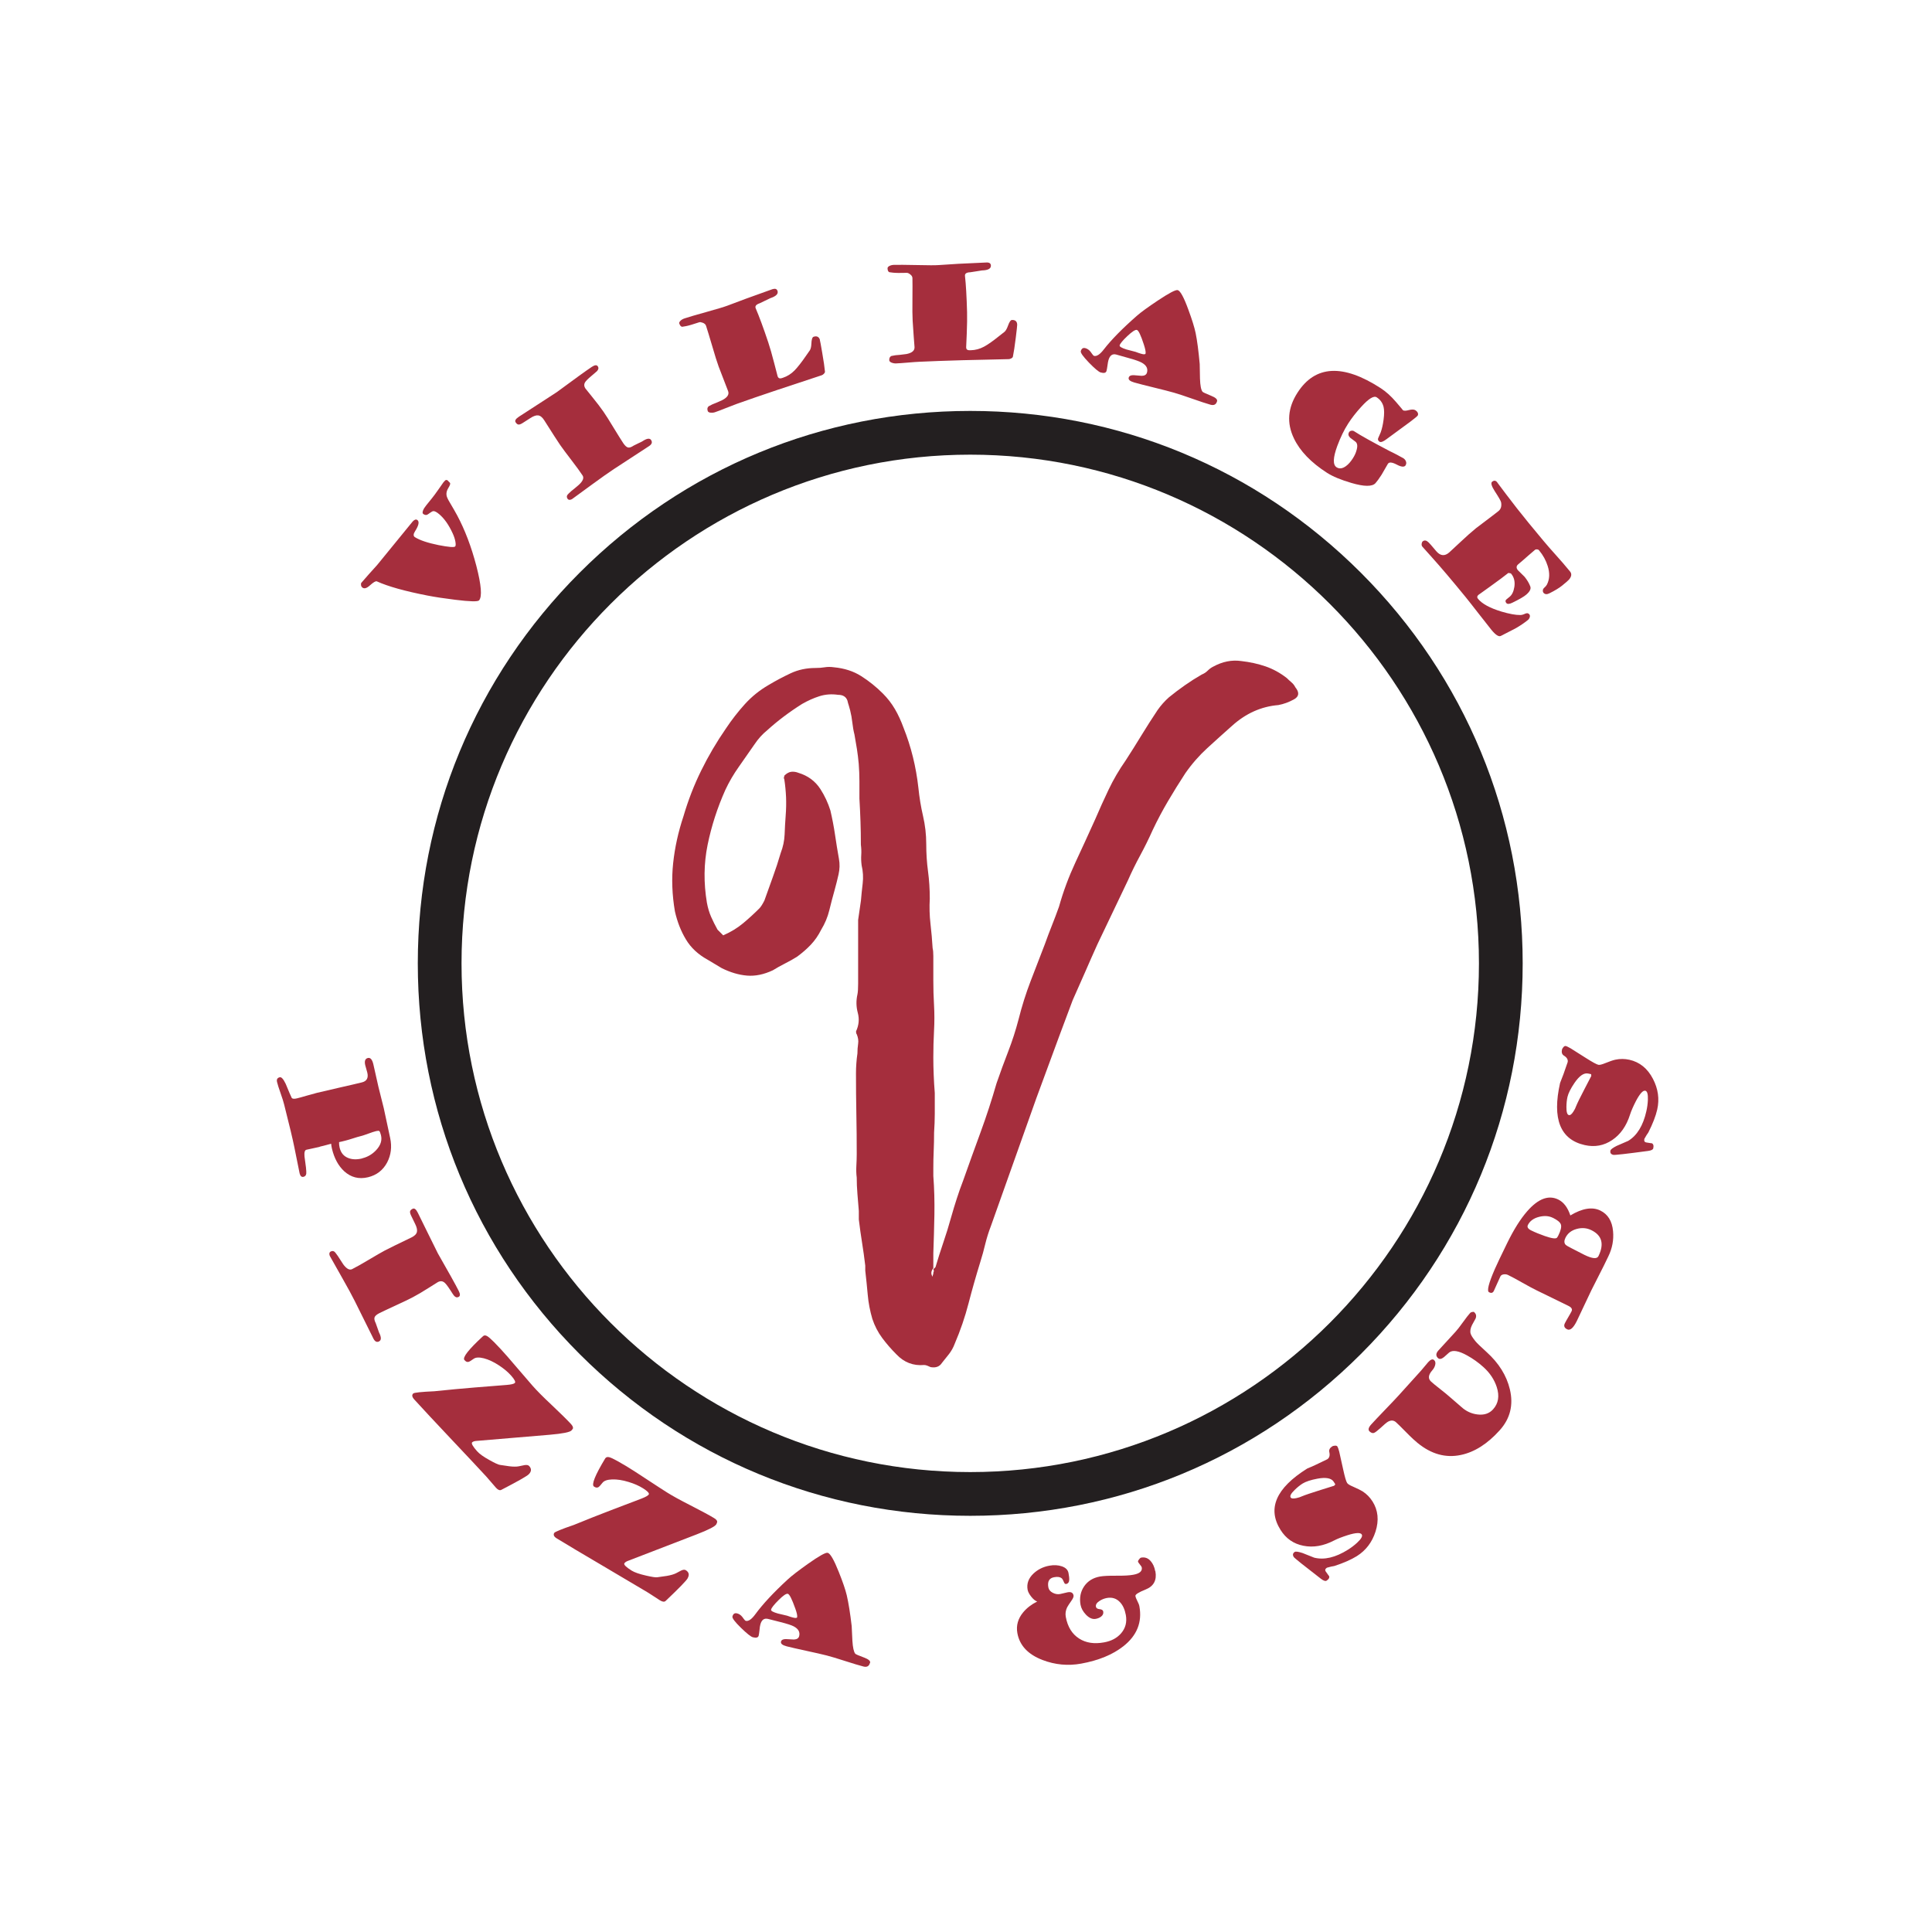
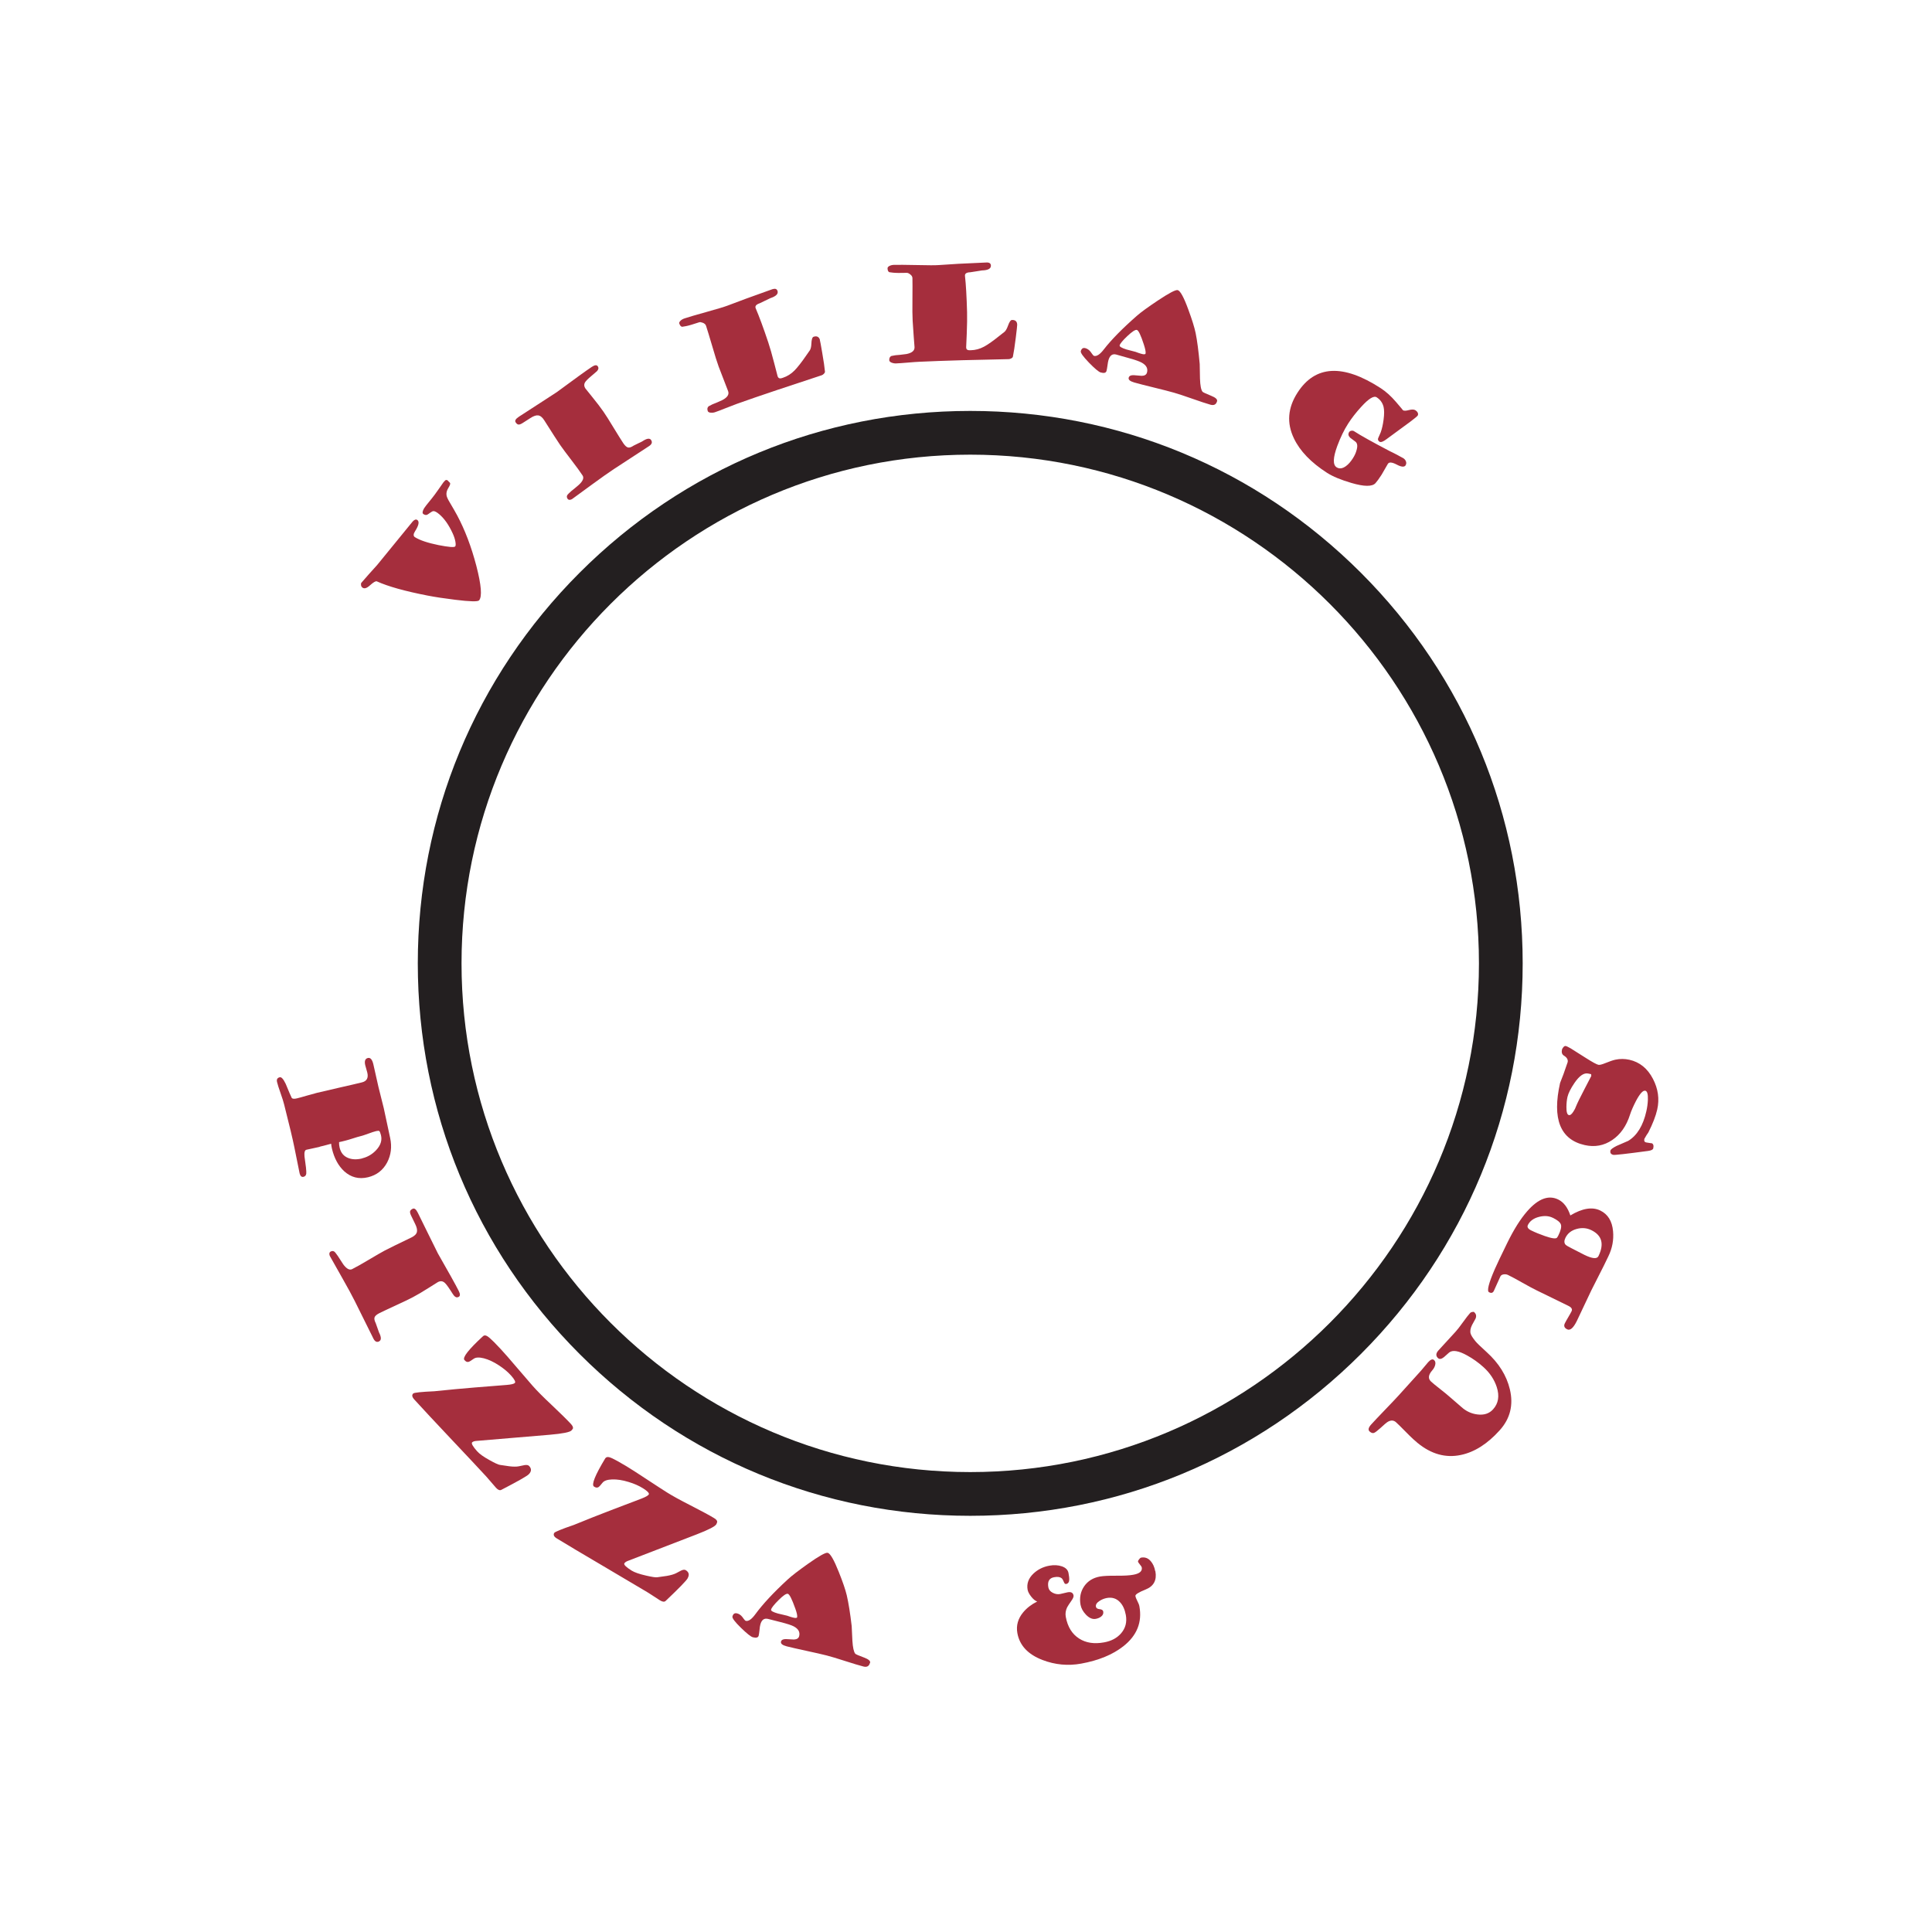
<svg xmlns="http://www.w3.org/2000/svg" id="Layer_1" data-name="Layer 1" viewBox="0 0 360 360">
  <defs>
    <style>
      .cls-1 {
        fill: #a52e3d;
      }

      .cls-2 {
        fill: #231f20;
      }
    </style>
  </defs>
-   <path class="cls-1" d="M173.92,236.5l.4-.4c.44-1.5.93-3.02,1.45-4.56.53-1.54,1.01-3.11,1.45-4.69.35-1.24.7-2.4,1.06-3.5.35-1.1.75-2.23,1.19-3.37,1.06-3,2.14-5.99,3.24-8.99,1.1-3,2.09-6.04,2.98-9.13.7-2.03,1.43-4.01,2.18-5.95.75-1.94,1.39-3.92,1.92-5.95.62-2.47,1.37-4.85,2.25-7.14.88-2.29,1.76-4.58,2.65-6.88.44-1.23.88-2.4,1.32-3.5.44-1.1.88-2.27,1.32-3.5.79-2.82,1.81-5.55,3.04-8.2,1.23-2.65,2.47-5.33,3.7-8.07.79-1.85,1.63-3.7,2.51-5.55.88-1.85,1.94-3.66,3.17-5.42.97-1.5,1.94-3.04,2.91-4.63.97-1.59,1.98-3.17,3.04-4.76.62-.88,1.32-1.67,2.12-2.38.97-.79,1.96-1.54,2.98-2.25,1.01-.71,2.05-1.37,3.11-1.98.44-.18.81-.42,1.12-.73s.64-.55.99-.73c1.76-.97,3.53-1.32,5.29-1.06,1.59.18,3.09.51,4.5.99,1.41.49,2.73,1.21,3.97,2.18.26.26.55.53.86.79.31.26.55.57.73.93.79.97.7,1.72-.26,2.25-.97.53-1.94.88-2.91,1.06-3.17.26-6.04,1.54-8.6,3.84-1.59,1.41-3.13,2.8-4.63,4.17-1.5,1.37-2.87,2.93-4.1,4.69-1.15,1.76-2.23,3.5-3.24,5.22-1.01,1.72-1.96,3.5-2.84,5.36-.71,1.59-1.48,3.15-2.31,4.69-.84,1.54-1.61,3.11-2.31,4.7-.97,2.03-1.92,4.01-2.84,5.95-.93,1.94-1.87,3.92-2.84,5.95-.79,1.76-1.57,3.5-2.31,5.22-.75,1.72-1.52,3.46-2.31,5.22-.44,1.15-.86,2.27-1.26,3.37-.4,1.1-.82,2.23-1.26,3.37-.71,1.94-1.41,3.86-2.12,5.75-.71,1.9-1.41,3.81-2.12,5.75-1.41,3.97-2.82,7.93-4.23,11.9-1.41,3.97-2.82,7.94-4.23,11.9-.44,1.14-.79,2.27-1.06,3.37-.26,1.1-.57,2.23-.93,3.37-.79,2.56-1.52,5.11-2.18,7.67-.66,2.56-1.52,5.07-2.58,7.54-.26.71-.62,1.34-1.06,1.92-.44.57-.88,1.12-1.32,1.65-.44.7-1.15.97-2.12.79-.18-.09-.38-.18-.6-.26-.22-.09-.42-.13-.6-.13-2.03.18-3.75-.49-5.16-1.98-.97-.97-1.85-1.98-2.64-3.04-.79-1.06-1.41-2.25-1.85-3.57-.44-1.5-.73-3-.86-4.5-.13-1.5-.29-3-.46-4.5v-.93c-.18-1.5-.38-2.93-.6-4.3-.22-1.37-.42-2.8-.6-4.3v-1.59c-.09-1.06-.18-2.12-.26-3.17-.09-1.06-.13-2.07-.13-3.04-.09-.7-.11-1.43-.07-2.18.04-.75.07-1.48.07-2.18,0-2.56-.02-5.07-.07-7.54-.05-2.47-.07-4.98-.07-7.54,0-.62.02-1.23.07-1.85.04-.62.11-1.23.2-1.85,0-.62.04-1.21.13-1.79.09-.57,0-1.17-.26-1.79-.09-.09-.13-.26-.13-.53.53-1.14.64-2.29.33-3.44-.31-1.14-.33-2.29-.07-3.44.09-.44.13-1.1.13-1.98v-11.9c.09-.62.18-1.21.26-1.79.09-.57.18-1.17.26-1.79.09-1.06.2-2.14.33-3.24.13-1.1.07-2.23-.2-3.37-.09-.71-.11-1.34-.07-1.92.04-.57.02-1.21-.07-1.92,0-1.5-.02-2.93-.07-4.3-.05-1.37-.11-2.8-.2-4.3v-3.24c0-1.1-.05-2.18-.13-3.24-.09-.97-.2-1.87-.33-2.71-.13-.84-.29-1.74-.46-2.71-.18-.7-.31-1.45-.4-2.25-.09-.79-.22-1.54-.4-2.25-.09-.35-.18-.66-.26-.93-.09-.26-.18-.57-.26-.93-.26-.71-.84-1.06-1.72-1.06-1.24-.18-2.4-.09-3.5.26-1.1.35-2.18.84-3.24,1.45-2.38,1.5-4.54,3.13-6.48,4.89-.88.71-1.68,1.59-2.38,2.64-.97,1.41-1.94,2.8-2.91,4.17-.97,1.37-1.81,2.8-2.51,4.3-1.5,3.35-2.6,6.77-3.31,10.25-.71,3.48-.75,7.08-.13,10.78.18.97.44,1.85.79,2.64.35.79.75,1.59,1.19,2.38.18.18.35.35.53.53.18.18.35.35.53.53,1.41-.62,2.65-1.37,3.7-2.25,1.06-.88,2.07-1.81,3.04-2.78.26-.26.57-.75.93-1.45.53-1.5,1.06-2.98,1.59-4.43.53-1.45,1.01-2.93,1.45-4.43.44-1.14.68-2.29.73-3.44.04-1.14.11-2.34.2-3.57.09-1.14.11-2.27.07-3.37-.05-1.1-.15-2.23-.33-3.37-.09-.18-.11-.29-.07-.33s.07-.15.07-.33c.44-.44.88-.68,1.32-.73.44-.04.88.02,1.32.2,1.76.53,3.13,1.54,4.1,3.04.79,1.24,1.41,2.56,1.85,3.97.35,1.5.64,3,.86,4.5.22,1.5.46,3,.73,4.5.18.97.15,1.94-.07,2.91-.22.97-.46,1.94-.73,2.91-.35,1.24-.68,2.49-.99,3.77-.31,1.28-.82,2.49-1.52,3.64-.53,1.06-1.17,1.98-1.92,2.78-.75.79-1.61,1.54-2.58,2.25-.71.44-1.45.86-2.25,1.26-.79.4-1.54.82-2.25,1.26-1.68.79-3.29,1.12-4.83.99-1.54-.13-3.11-.6-4.7-1.39-.44-.26-.88-.53-1.32-.79-.44-.26-.88-.53-1.32-.79-1.76-.97-3.11-2.23-4.03-3.77-.93-1.54-1.61-3.28-2.05-5.22-.53-3.09-.64-6.08-.33-8.99.31-2.91.95-5.82,1.92-8.73.88-3,1.98-5.84,3.31-8.53,1.32-2.69,2.86-5.31,4.63-7.87,1.06-1.59,2.23-3.09,3.5-4.5,1.28-1.41,2.75-2.6,4.43-3.57,1.32-.79,2.69-1.52,4.1-2.18,1.41-.66,2.95-.99,4.63-.99.62,0,1.19-.04,1.72-.13.53-.09,1.1-.09,1.72,0,1.94.18,3.64.73,5.09,1.65s2.8,2.01,4.03,3.24c.88.88,1.63,1.85,2.25,2.91.62,1.06,1.14,2.21,1.59,3.44,1.41,3.53,2.34,7.27,2.78,11.24.18,1.76.46,3.5.86,5.22.4,1.72.6,3.46.6,5.22s.11,3.46.33,5.09c.22,1.63.33,3.33.33,5.09-.09,1.59-.05,3.15.13,4.69.18,1.54.31,3.07.4,4.56.09.35.13.84.13,1.45v4.56c0,1.54.04,3.06.13,4.56.09,1.59.09,3.2,0,4.83-.09,1.63-.13,3.29-.13,4.96,0,1.06.02,2.14.07,3.24.04,1.1.11,2.23.2,3.37v3.9c0,1.1-.05,2.27-.13,3.5,0,1.15-.02,2.27-.07,3.37-.05,1.1-.07,2.18-.07,3.24v1.45c.18,2.38.24,4.78.2,7.21-.05,2.42-.11,4.83-.2,7.21v2.78c-.44.53-.49,1.06-.13,1.59,0-.18.02-.31.07-.4.04-.09.07-.22.07-.4.09-.18.11-.31.07-.4-.05-.09-.07-.18-.07-.26Z" />
  <path class="cls-2" d="M180.79,282.45c-27.5,0-53.35-10.71-72.79-30.15-19.44-19.44-30.15-45.29-30.15-72.79s10.71-53.35,30.15-72.79c19.44-19.44,45.29-30.15,72.79-30.15s53.35,10.71,72.79,30.15c19.44,19.44,30.15,45.29,30.15,72.79s-10.71,53.35-30.15,72.79c-19.44,19.44-45.29,30.15-72.79,30.15ZM180.79,84.72c-52.27,0-94.79,42.52-94.79,94.79s42.52,94.79,94.79,94.79,94.79-42.52,94.79-94.79-42.52-94.79-94.79-94.79Z" />
  <g>
    <path class="cls-1" d="M83.51,89.64c.23.2.36.34.37.41.04.16-.08.46-.34.88-.31.49-.42.98-.32,1.45.06.27.25.69.58,1.23.62,1.05,1.08,1.85,1.38,2.41,1.46,2.73,2.65,5.87,3.58,9.42.93,3.59,1.1,5.74.51,6.43-.23.26-1.71.23-4.44-.11-2.03-.25-3.75-.51-5.14-.78-4.22-.82-7.37-1.7-9.47-2.65-.2-.09-.63.15-1.28.74-.61.56-1.09.69-1.44.39-.14-.12-.22-.28-.23-.48-.02-.18,0-.31.07-.39.83-.97,1.81-2.07,2.93-3.3l5.56-6.81c.31-.39.67-.83,1.08-1.32.33-.35.62-.44.86-.26.41.3.26,1-.43,2.09-.34.53-.34.9-.03,1.1.92.58,2.38,1.07,4.4,1.48,1.89.37,2.93.46,3.11.25.11-.13.12-.44.03-.93-.09-.48-.26-1-.52-1.55-.71-1.54-1.53-2.71-2.47-3.51-.46-.39-.82-.59-1.08-.59-.16,0-.38.12-.68.34-.26.2-.45.32-.57.36-.21.05-.42,0-.65-.16-.22-.16-.17-.52.15-1.08.1-.17.57-.78,1.42-1.81.3-.36.74-.96,1.32-1.79.57-.81.85-1.22.86-1.23.21-.24.35-.38.41-.41.13-.06.3-.01.49.15Z" />
    <path class="cls-1" d="M121.33,82.01c.26.4.13.77-.38,1.11-1.63,1.06-3.82,2.49-6.57,4.29-.97.64-2.27,1.56-3.9,2.75-1.97,1.45-3.26,2.39-3.85,2.81-.12.08-.24.13-.38.16-.22.03-.38-.03-.5-.2-.17-.26-.17-.51,0-.74.05-.08.29-.3.7-.68.33-.25.79-.64,1.4-1.16.77-.71,1.01-1.3.7-1.76-.45-.69-1.14-1.63-2.05-2.82-.99-1.29-1.69-2.23-2.12-2.85-.45-.65-1.44-2.19-2.97-4.61-.36-.57-.75-.87-1.16-.91-.37-.04-.85.13-1.42.5-.37.24-.81.52-1.31.84-.4.27-.7.39-.9.37-.2-.02-.38-.16-.55-.44-.18-.29.03-.63.62-1.02,1.18-.76,2.37-1.53,3.55-2.3,2.29-1.49,3.47-2.25,3.54-2.3,3.27-2.42,5.43-3.98,6.5-4.69.54-.36.92-.4,1.12-.09.18.28.13.57-.15.88-.05.06-.39.35-1.01.87-.68.56-1.1.99-1.26,1.28-.18.35-.15.7.09,1.07.05.08.49.62,1.31,1.63.85,1.04,1.54,1.95,2.08,2.73.47.68,1.08,1.65,1.84,2.91.84,1.38,1.45,2.35,1.83,2.93.32.47.61.74.88.81s.63-.05,1.07-.35c.06-.04.33-.17.81-.4.48-.22.75-.36.81-.4.84-.56,1.38-.63,1.64-.22Z" />
    <path class="cls-1" d="M152.76,63.32c.05.15.2.94.44,2.36.28,1.6.45,2.79.52,3.56.01.13-.06.27-.2.41-.14.14-.28.23-.4.27-.91.31-2.28.76-4.11,1.36s-3.2,1.05-4.11,1.36c-3.05,1.02-5.58,1.89-7.59,2.61-.42.15-1.12.42-2.08.8-.87.35-1.55.61-2.06.78-.2.07-.44.09-.7.07-.33-.02-.53-.13-.59-.31-.13-.38-.08-.67.16-.88,0,0,.24-.12.69-.36.36-.13.99-.4,1.87-.8.95-.5,1.31-1.06,1.07-1.68-.35-.88-.94-2.41-1.76-4.57-.3-.82-.7-2.09-1.19-3.79-.56-1.9-.95-3.17-1.16-3.81-.09-.26-.3-.45-.64-.57-.28-.1-.48-.13-.63-.08-1.2.4-2.02.64-2.47.72-.23.04-.46.08-.7.12-.23-.02-.41-.22-.54-.6-.05-.14.01-.3.18-.48.19-.21.46-.37.82-.49.69-.23,2.09-.64,4.2-1.23,1.91-.53,3.17-.91,3.78-1.14,2.77-1.05,4.61-1.73,5.52-2.04.06-.02.53-.19,1.42-.51.89-.32,1.36-.49,1.42-.51.51-.17.83-.07.96.32.18.54-.26.99-1.34,1.35-.05.02-.38.18-.98.47-.6.3-.93.46-1,.48-.67.23-.92.54-.74.95.63,1.47,1.42,3.59,2.34,6.35.32.96.69,2.24,1.1,3.84.41,1.6.62,2.42.64,2.47.11.32.33.44.66.37.11-.03.22-.06.33-.1.81-.27,1.53-.72,2.15-1.35.57-.58,1.32-1.53,2.23-2.86.22-.31.44-.62.65-.93.16-.28.25-.68.27-1.21.03-.78.17-1.21.41-1.29.6-.2,1,0,1.19.58Z" />
    <path class="cls-1" d="M189.54,60.5c0,.16-.08.96-.26,2.39-.2,1.61-.38,2.8-.54,3.56-.03.13-.13.24-.31.33s-.33.14-.46.14c-.96.03-2.41.06-4.33.1s-3.37.08-4.33.1c-3.21.09-5.89.19-8.02.29-.45.02-1.19.07-2.22.16-.93.08-1.66.13-2.2.15-.21,0-.44-.04-.69-.13-.31-.12-.47-.28-.48-.47-.01-.4.12-.67.4-.79,0,0,.26-.05.77-.14.39-.02,1.06-.09,2.02-.22,1.05-.2,1.56-.64,1.52-1.3-.08-.95-.2-2.58-.35-4.89-.05-.88-.06-2.2-.04-3.97.02-1.98.01-3.3,0-3.98,0-.28-.16-.52-.45-.73-.23-.18-.43-.26-.58-.26-1.26.04-2.12.02-2.57-.03-.23-.02-.46-.05-.7-.09-.22-.09-.33-.33-.34-.73,0-.15.1-.29.31-.41.24-.14.55-.22.93-.23.73-.02,2.19,0,4.38.04,1.99.05,3.3.05,3.95,0,2.96-.2,4.92-.32,5.87-.34.06,0,.56-.03,1.5-.07.94-.05,1.44-.07,1.5-.07.54-.02.81.18.82.58.02.57-.54.87-1.67.9-.06,0-.41.06-1.07.17-.66.11-1.03.17-1.1.17-.71.02-1.04.25-.99.69.18,1.59.31,3.85.39,6.76.03,1.01,0,2.34-.06,3.99-.07,1.65-.11,2.5-.11,2.55,0,.34.18.52.53.54.11,0,.23,0,.34,0,.85-.02,1.67-.24,2.45-.66.72-.38,1.7-1.08,2.96-2.09.3-.23.6-.46.89-.7.23-.22.43-.58.61-1.08.26-.73.51-1.11.76-1.11.63-.02.96.28.97.9Z" />
    <path class="cls-1" d="M226.78,74.77c-.17.61-.58.82-1.23.64-.77-.22-1.9-.59-3.4-1.12-1.5-.53-2.63-.9-3.4-1.12-.81-.23-2.05-.55-3.7-.95-1.65-.4-2.89-.72-3.7-.95-.8-.23-1.14-.53-1.03-.91.09-.32.4-.47.94-.45.49.04.98.08,1.47.12.54,0,.87-.2.99-.59.22-.76-.1-1.38-.98-1.87-.41-.23-1.22-.52-2.43-.85l-2.3-.65c-.72-.2-1.21.15-1.47,1.05-.06.21-.12.55-.18,1s-.12.79-.18,1c-.1.37-.47.46-1.09.28-.37-.11-1.09-.71-2.17-1.82-1.1-1.14-1.61-1.86-1.53-2.15.14-.49.43-.68.87-.55.29.08.54.24.77.46.12.11.27.32.47.61.15.22.27.33.34.36.5.14,1.12-.26,1.84-1.2,1.42-1.83,3.49-3.93,6.21-6.31.73-.64,2-1.56,3.81-2.77,2.13-1.42,3.38-2.08,3.76-1.97.48.14,1.14,1.35,1.97,3.63.69,1.86,1.14,3.32,1.36,4.37.29,1.43.54,3.35.76,5.77.01.9.03,1.8.05,2.71.04,1.29.2,2.11.47,2.45.09.11.63.36,1.62.76.83.33,1.19.67,1.09,1.02ZM213.14,64.2c-.56-1.73-.99-2.64-1.3-2.72-.29-.08-.88.3-1.77,1.14-.86.81-1.34,1.39-1.44,1.73-.06.23.36.48,1.27.77.56.14,1.12.29,1.69.44.19.07.37.14.55.2.35.12.63.2.84.24.29.04.45,0,.48-.12.06-.29-.05-.85-.32-1.68Z" />
    <path class="cls-1" d="M261.92,86.7c-.24.37-.79.33-1.66-.13-.87-.46-1.42-.5-1.65-.14-.14.22-.34.56-.59,1.02s-.45.79-.59,1.02c-.47.73-.85,1.25-1.13,1.56-.61.67-2.11.66-4.49-.04-1.95-.57-3.46-1.2-4.53-1.88-3-1.93-5.06-4.07-6.18-6.43-1.37-2.85-1.15-5.69.67-8.51,3.29-5.12,8.46-5.4,15.49-.85.99.64,1.94,1.5,2.86,2.57.92,1.07,1.35,1.59,1.29,1.55.2.13.58.12,1.12-.03.55-.14.95-.13,1.21.03.2.13.35.28.43.46.1.21.09.41-.04.59-.09.11-.54.48-1.37,1.11-1.32.96-2.77,2.03-4.37,3.21-.64.49-1.08.65-1.33.5-.26-.16-.35-.38-.27-.64.12-.25.29-.63.49-1.12.24-.67.41-1.45.53-2.35.14-1.03.13-1.82,0-2.38-.19-.76-.62-1.36-1.29-1.79-.53-.34-1.49.25-2.88,1.78-.96,1.05-1.77,2.09-2.43,3.12-.75,1.16-1.42,2.55-2.02,4.15-.81,2.2-.86,3.53-.14,3.99.51.33,1.09.26,1.74-.21.46-.33.88-.81,1.28-1.43.34-.53.59-1.06.72-1.6.21-.75.13-1.27-.25-1.55-.63-.47-.95-.71-.96-.72-.35-.35-.41-.7-.18-1.06.09-.13.23-.21.42-.24.19-.03.36,0,.49.09,1.28.83,3.48,2.05,6.59,3.68.6.28,1.47.73,2.59,1.35.23.15.4.35.49.6s.07.49-.07.72Z" />
-     <path class="cls-1" d="M284.74,115.5c-.73.59-1.54,1.14-2.44,1.64-.88.45-1.75.9-2.63,1.35-.39.21-.98-.17-1.76-1.12-.42-.52-1.22-1.54-2.4-3.05-1.18-1.51-1.97-2.53-2.4-3.05-2.54-3.11-4.64-5.59-6.31-7.44l-1.77-1.98c-.12-.14-.15-.33-.12-.56.03-.2.1-.35.21-.43.26-.2.53-.2.82,0,.14.09.37.3.67.65.2.24.55.65,1.04,1.22.76.87,1.56.94,2.39.21.27-.24,1.02-.93,2.23-2.07.96-.91,1.89-1.73,2.78-2.46.01,0,.67-.51,1.97-1.49,1.3-.98,2.03-1.55,2.2-1.69.46-.37.62-.92.49-1.63-.04-.24-.44-.94-1.19-2.09-.6-.94-.76-1.52-.49-1.74.35-.28.66-.26.94.08-.12-.14.45.62,1.7,2.28,1.27,1.69,2.65,3.44,4.14,5.27,2.09,2.56,3.69,4.46,4.81,5.69,1.12,1.24,2.09,2.36,2.93,3.39.36.43.3.94-.18,1.51-.14.17-.57.54-1.28,1.12-.54.44-1.34.93-2.39,1.45-.44.22-.79.2-1.05-.06-.12-.12-.17-.28-.16-.47,0-.2.1-.37.27-.52.23-.2.39-.39.49-.58.51-1,.56-2.16.14-3.47-.32-1.03-.85-2-1.61-2.92-.09-.11-.22-.17-.38-.18-.16,0-.29.02-.38.1-.36.29-.75.63-1.18,1.01-.85.75-1.49,1.31-1.93,1.67-.39.32-.41.69-.07,1.11.04.05.25.25.62.61.38.36.58.57.62.61.48.59.84,1.19,1.07,1.8.17.45-.08.96-.76,1.54-.43.37-1.29.87-2.59,1.5-.55.27-.93.29-1.12.05-.2-.25-.2-.46,0-.65.06-.06.15-.14.29-.24.16-.13.27-.22.33-.27.45-.36.74-.98.88-1.83.15-.97-.04-1.79-.58-2.45-.07-.09-.25-.14-.54-.16-.71.57-1.82,1.4-3.34,2.49s-2.25,1.62-2.2,1.57c-.29.24-.33.49-.12.75.77.95,2.24,1.74,4.38,2.39,1.46.43,2.62.65,3.51.64.25,0,.55-.08.89-.24s.6-.12.79.11c.13.17.15.37.05.62-.07.18-.17.32-.29.42Z" />
  </g>
  <g>
    <path class="cls-1" d="M59.57,213.7c-.31.07-.72.16-1.24.27-.52.1-.93.19-1.24.27-.3.07-.42.49-.35,1.26.09.68.18,1.35.27,2.03.06.59.08.97.06,1.14-.04.33-.21.54-.51.61-.36.09-.6-.13-.73-.64-.06-.23-.38-1.85-.98-4.85-.15-.75-.38-1.78-.69-3.08-.13-.55-.34-1.36-.61-2.46-.28-1.09-.48-1.91-.61-2.46-.11-.46-.33-1.16-.66-2.09-.33-.93-.55-1.63-.66-2.09-.11-.48.05-.77.51-.88.31-.07.67.33,1.1,1.22.24.58.48,1.17.73,1.75s.39.88.41.9c.15.16.46.18.93.07.42-.1,1.05-.27,1.89-.52.84-.24,1.46-.41,1.89-.52.93-.22,2.32-.55,4.17-.97,1.85-.42,3.25-.74,4.17-.97.92-.22,1.26-.83,1.02-1.83-.04-.15-.1-.37-.19-.68-.09-.31-.15-.53-.19-.68-.19-.78-.02-1.24.49-1.36.46-.11.81.28,1.02,1.18.11.47.27,1.16.47,2.09s.35,1.62.47,2.09c.11.45.27,1.11.5,2,.23.89.39,1.56.5,2,.08.31.47,2.17,1.19,5.55.35,1.65.16,3.16-.56,4.55-.77,1.45-1.96,2.37-3.56,2.76-1.71.41-3.19.03-4.46-1.13-1.08-1.01-1.83-2.39-2.26-4.16-.07-.31-.13-.63-.16-.96-.54.16-1.25.35-2.13.56ZM67.48,215.84c1.03-.25,1.91-.77,2.64-1.56.82-.89,1.11-1.82.86-2.79-.11-.41-.21-.66-.3-.73-.09-.07-.29-.07-.58,0-.34.08-.83.24-1.48.48-.65.24-1.14.4-1.48.48-.31.07-.77.21-1.39.41-.62.2-1.08.33-1.39.41-.14.03-.35.09-.64.16-.29.06-.47.1-.54.12-.01.34.02.69.11,1.05.23.94.75,1.57,1.58,1.9.74.3,1.61.33,2.61.09Z" />
    <path class="cls-1" d="M70.65,249.95c-.43.21-.78.04-1.06-.5-.86-1.74-2.03-4.08-3.49-7.03-.52-1.04-1.28-2.44-2.28-4.2-1.21-2.13-1.99-3.51-2.34-4.15-.07-.13-.1-.26-.11-.4,0-.22.08-.38.26-.47.28-.14.52-.11.74.08.07.06.27.32.59.77.21.35.54.86.99,1.53.62.85,1.18,1.15,1.67.9.73-.37,1.75-.94,3.04-1.71,1.39-.83,2.42-1.42,3.07-1.77.7-.37,2.34-1.17,4.92-2.41.6-.29.95-.64,1.04-1.05.08-.37-.03-.86-.33-1.47-.19-.4-.42-.86-.68-1.4-.22-.43-.31-.74-.27-.94s.21-.36.5-.5c.31-.14.62.1.94.74.62,1.26,1.24,2.53,1.87,3.8,1.21,2.44,1.83,3.71,1.87,3.78,2.02,3.53,3.32,5.86,3.89,7,.3.58.29.96-.04,1.12-.3.15-.58.07-.85-.25-.06-.06-.31-.43-.74-1.11-.48-.74-.85-1.21-1.13-1.4-.32-.22-.68-.23-1.08-.04-.08.04-.68.41-1.77,1.11-1.13.72-2.11,1.3-2.95,1.74-.73.38-1.76.88-3.1,1.49-1.47.67-2.51,1.17-3.12,1.47-.51.26-.81.52-.9.78-.1.26-.02.63.22,1.11.03.06.13.35.3.85.17.5.27.78.3.85.45.89.46,1.45.03,1.66Z" />
    <path class="cls-1" d="M98.54,274.7c-.36.36-2.07,1.33-5.14,2.92-.29.14-.62,0-.99-.41-.04-.04-.33-.38-.89-1.03-.56-.64-.86-.99-.91-1.05-1.25-1.36-3.49-3.75-6.71-7.16-2.89-3.06-5.12-5.45-6.69-7.18-.44-.48-.51-.86-.2-1.14.17-.16,1.48-.3,3.93-.41,2.68-.28,5.17-.51,7.48-.7,2.01-.16,4.02-.32,6.02-.48.82-.07,1.32-.19,1.49-.36.19-.19-.04-.65-.7-1.39-.6-.67-1.36-1.31-2.27-1.9-.99-.65-1.92-1.08-2.8-1.31-.88-.22-1.52-.19-1.91.1-.48.34-.8.54-.97.57-.25.06-.5-.06-.75-.36-.38-.47.78-1.95,3.47-4.43.21-.19.47-.2.8,0,.26.16.68.52,1.25,1.09.4.4.82.84,1.27,1.33.76.82,1.78,1.99,3.05,3.49,1.46,1.71,2.43,2.84,2.93,3.4.78.88,1.95,2.06,3.52,3.53,1.7,1.61,2.88,2.77,3.54,3.49.31.33.44.6.41.81,0,.08-.1.22-.28.42-.29.33-1.66.6-4.09.81l-13.69,1.15c-.33.03-.57.11-.73.26-.2.19.11.75.93,1.67.44.49,1.21,1.04,2.32,1.65.98.55,1.62.84,1.91.88,1.1.16,1.68.25,1.77.26.75.09,1.34.09,1.78,0,.36-.07.72-.15,1.07-.22.42-.06.7,0,.86.19.45.5.42,1-.09,1.52Z" />
    <path class="cls-1" d="M128.15,294.07c-.24.45-1.61,1.86-4.12,4.24-.23.22-.59.18-1.07-.12-.05-.03-.43-.27-1.14-.74-.71-.46-1.1-.71-1.17-.75-1.58-.95-4.4-2.62-8.44-5-3.63-2.13-6.44-3.8-8.43-5.02-.56-.33-.72-.68-.51-1.04.12-.2,1.34-.7,3.65-1.49,2.49-1.02,4.82-1.94,6.99-2.77,1.89-.72,3.77-1.43,5.65-2.15.77-.3,1.21-.56,1.33-.76.13-.23-.22-.61-1.06-1.14-.76-.48-1.67-.88-2.71-1.19-1.13-.35-2.14-.5-3.05-.47-.9.03-1.51.24-1.81.63-.36.46-.62.74-.77.82-.23.13-.5.09-.82-.13-.49-.34.2-2.09,2.1-5.23.15-.24.4-.32.76-.23.3.08.8.31,1.5.7.49.27,1.02.58,1.59.92.96.58,2.26,1.41,3.9,2.5,1.88,1.23,3.13,2.05,3.76,2.44,1,.63,2.45,1.43,4.36,2.4,2.08,1.07,3.54,1.85,4.38,2.36.39.23.59.45.62.67.01.08-.03.24-.15.48-.19.4-1.42,1.04-3.7,1.92l-12.82,4.94c-.31.12-.52.27-.63.45-.14.24.31.69,1.36,1.35.56.34,1.45.65,2.69.93,1.09.25,1.79.36,2.08.31,1.1-.15,1.69-.23,1.77-.25.74-.13,1.31-.29,1.71-.49.33-.17.65-.34.97-.51.38-.18.68-.2.88-.06.57.35.69.85.34,1.48Z" />
    <path class="cls-1" d="M162.1,309.86c-.16.61-.56.84-1.21.67-.77-.2-1.92-.54-3.43-1.03s-2.66-.83-3.43-1.03c-.82-.21-2.06-.49-3.72-.85-1.66-.36-2.9-.64-3.72-.85-.8-.21-1.16-.5-1.06-.88.08-.32.39-.48.93-.47.49.03.98.05,1.47.08.54-.02.87-.22.98-.62.2-.76-.14-1.38-1.03-1.84-.42-.22-1.23-.48-2.45-.79l-2.32-.59c-.73-.18-1.21.18-1.44,1.09-.06.22-.11.55-.15,1.01-.05.46-.1.79-.15,1.01-.09.37-.46.47-1.08.31-.38-.1-1.11-.68-2.22-1.76-1.14-1.11-1.67-1.82-1.59-2.11.13-.5.41-.69.86-.58.29.07.55.22.78.44.12.11.28.31.48.6.16.21.28.33.35.35.51.13,1.11-.29,1.81-1.25,1.37-1.87,3.38-4.03,6.03-6.47.71-.66,1.96-1.62,3.73-2.88,2.09-1.48,3.33-2.17,3.71-2.08.48.12,1.17,1.31,2.07,3.58.74,1.84,1.23,3.29,1.48,4.33.33,1.42.64,3.34.92,5.75.04.9.08,1.8.13,2.71.08,1.29.26,2.1.54,2.44.09.1.63.34,1.64.71.83.31,1.21.64,1.12.99ZM148.17,299.67c-.61-1.71-1.06-2.61-1.37-2.69-.29-.07-.87.32-1.73,1.18-.84.84-1.31,1.43-1.39,1.77-.06.23.37.47,1.29.73.56.13,1.13.26,1.7.4.19.06.37.13.55.19.35.11.64.19.85.22.29.03.45-.01.47-.14.05-.29-.07-.85-.37-1.67Z" />
    <path class="cls-1" d="M215.29,292.78c.3,1.66-.31,2.8-1.82,3.4-1.32.53-1.95.93-1.9,1.21.04.25.17.57.37.96.2.39.33.71.37.97.54,2.96-.46,5.44-2.98,7.43-2,1.57-4.62,2.65-7.86,3.24-2.46.45-4.87.22-7.2-.67-2.72-1.04-4.28-2.71-4.7-5.02-.25-1.4.11-2.69,1.08-3.86.68-.82,1.55-1.49,2.62-2.02-.36-.12-.73-.42-1.11-.9-.38-.48-.61-.91-.68-1.3-.2-1.12.16-2.12,1.08-3,.82-.77,1.81-1.27,2.98-1.48.86-.16,1.63-.11,2.31.12.73.25,1.14.66,1.25,1.26.11.58.15.98.14,1.18-.01.5-.21.79-.59.85-.17.03-.31-.09-.41-.36-.14-.36-.28-.6-.43-.72-.3-.23-.76-.3-1.39-.18-.91.16-1.27.79-1.08,1.87.08.45.36.8.84,1.04.45.23.91.31,1.37.22.16-.03.39-.08.69-.16.31-.08.54-.13.69-.16.65-.12,1.01.08,1.11.59.04.23-.09.55-.39.97-.43.62-.7,1.03-.81,1.25-.27.57-.36,1.16-.25,1.76.34,1.86,1.17,3.21,2.49,4.05,1.26.81,2.81,1.05,4.65.71,1.35-.24,2.41-.81,3.17-1.69.82-.95,1.12-2.09.88-3.41-.19-1.03-.55-1.83-1.1-2.4-.65-.69-1.46-.94-2.43-.77-.47.09-.92.26-1.34.53-.54.34-.78.71-.7,1.1.05.26.28.42.68.45.41.04.64.19.68.45.07.37-.07.68-.4.94-.27.21-.6.35-1,.42-.61.11-1.22-.15-1.83-.79-.55-.58-.88-1.19-1-1.84-.23-1.3,0-2.44.67-3.43.68-.99,1.67-1.6,2.96-1.83.63-.11,1.64-.16,3.03-.15,1.39.01,2.45-.04,3.17-.18,1.18-.21,1.71-.67,1.58-1.37-.02-.1-.13-.28-.35-.54-.22-.26-.33-.43-.35-.53-.02-.1.05-.25.2-.44.15-.19.28-.3.38-.31.71-.13,1.31.09,1.79.66.41.47.69,1.08.83,1.84Z" />
-     <path class="cls-1" d="M255.74,279.75c1.05,1.67,1.24,3.54.57,5.64-.64,1.99-1.8,3.51-3.48,4.57-1.05.65-2.44,1.27-4.19,1.84-.37.05-.83.16-1.39.32-.17.11-.27.23-.3.35s.01.26.13.42c.44.63.62.87.55.72.16.33,0,.64-.45.93-.21.13-.55.01-1.02-.34-3.27-2.52-4.97-3.88-5.09-4.08-.24-.39-.18-.7.18-.94.19-.12.67-.05,1.45.2.67.27,1.4.56,2.19.87,1.87.46,3.96-.03,6.27-1.48.61-.38,1.18-.81,1.71-1.3.78-.72,1.07-1.23.87-1.55-.24-.38-1.12-.34-2.64.14-1.05.34-1.89.66-2.5.98-1.98,1.03-3.89,1.36-5.73.99-1.84-.36-3.26-1.35-4.27-2.97-2.49-3.97-.83-7.78,4.98-11.42.92-.37,2.16-.95,3.74-1.73.39-.25.52-.69.38-1.33-.1-.42.08-.77.53-1.07.11-.07.28-.12.51-.13.23-.02.38.03.46.15.09.13.21.45.34.95.05.19.29,1.3.74,3.33.3,1.37.54,2.21.73,2.51.12.2.48.43,1.1.69.81.35,1.41.65,1.8.89.75.49,1.36,1.11,1.83,1.86ZM248.82,276.59l-.29-.47c-.43-.69-1.45-.89-3.05-.59-1.24.23-2.16.54-2.75.9-.49.31-.98.7-1.48,1.19-.68.66-.93,1.12-.76,1.4.13.22.49.26,1.08.13.41-.09.75-.2,1.04-.34.57-.24,1.73-.63,3.48-1.18,1.65-.51,2.48-.77,2.5-.78.06-.07.13-.16.24-.27Z" />
    <path class="cls-1" d="M274.65,244.47c.4.32.5.72.31,1.21-.22.41-.44.81-.67,1.22-.3.61-.39,1.15-.26,1.6.09.32.39.79.88,1.4.28.35.98,1.03,2.09,2.03,2.28,2.06,3.73,4.38,4.34,6.95.7,2.92.06,5.47-1.9,7.64-2.28,2.53-4.69,4.06-7.23,4.59-2.83.6-5.52-.15-8.08-2.25-.26-.21-.51-.43-.77-.67-.38-.34-.91-.87-1.62-1.59s-1.24-1.25-1.61-1.58c-.43-.39-.94-.42-1.51-.1-.22.12-.71.53-1.46,1.23-.53.48-.91.76-1.13.85-.26.09-.53,0-.82-.26-.33-.3-.23-.73.29-1.31.55-.6,1.39-1.5,2.53-2.68s1.98-2.07,2.54-2.68c.18-.21.84-.93,1.97-2.18.79-.89,1.45-1.62,1.97-2.18.2-.21.47-.53.81-.94.37-.45.63-.76.79-.94.47-.52.84-.65,1.11-.4.25.22.31.55.19.97-.1.34-.27.65-.52.93-.76.86-.83,1.56-.23,2.11.37.33.94.81,1.73,1.42.78.61,1.36,1.09,1.73,1.42.24.22.61.54,1.11.96.5.43.87.75,1.11.96.84.76,1.82,1.22,2.94,1.36,1.24.16,2.22-.16,2.93-.95,1-1.1,1.22-2.48.69-4.14-.45-1.39-1.27-2.63-2.46-3.71-.95-.86-1.97-1.59-3.08-2.2-1.57-.87-2.68-1.05-3.33-.54l-.98.87c-.46.36-.82.42-1.08.19-.46-.41-.44-.9.06-1.45l3.19-3.48c.34-.38.8-.96,1.37-1.76.57-.8,1.03-1.38,1.35-1.74.12-.13.35-.2.7-.21Z" />
    <path class="cls-1" d="M298.2,225.57c1.41.69,2.2,1.97,2.37,3.85.15,1.63-.15,3.19-.88,4.69l-.87,1.79c-.28.58-.67,1.34-1.15,2.27-.52,1.02-.91,1.78-1.15,2.27-.3.63-.75,1.57-1.34,2.83-.59,1.26-1.04,2.2-1.34,2.83-.65,1.34-1.26,1.88-1.82,1.6-.53-.26-.67-.63-.44-1.11.13-.26.33-.63.63-1.13s.5-.88.63-1.13c.19-.38-.01-.72-.61-1.01l-5.92-2.89c-.6-.29-1.49-.77-2.66-1.43-1.17-.66-2.05-1.14-2.66-1.43-.24-.12-.51-.15-.81-.11-.3.05-.5.17-.6.37-.16.32-.36.77-.61,1.35-.25.58-.45,1.03-.61,1.35-.19.4-.5.48-.91.25-.42-.23-.06-1.67,1.09-4.31.35-.8,1.12-2.43,2.32-4.88,1.22-2.49,2.45-4.45,3.7-5.88,2.05-2.35,3.98-3.08,5.79-2.2,1.02.5,1.77,1.49,2.26,2.97,2.23-1.34,4.1-1.64,5.59-.91ZM289.34,226.92c-.75-.37-1.61-.42-2.58-.17-1.01.26-1.69.77-2.06,1.51-.19.38.02.72.61,1.01.77.38,1.62.72,2.53,1.04,1.32.46,2.08.56,2.29.31.06-.08.15-.22.26-.44.44-.89.59-1.55.47-1.98s-.63-.85-1.52-1.29ZM296.52,229.22c-.84-.41-1.74-.49-2.71-.23-1,.27-1.7.82-2.11,1.65-.26.54-.26.96,0,1.27.14.15.52.38,1.14.69.27.13.67.34,1.21.62.53.28.94.49,1.21.62,1.46.71,2.32.78,2.59.22,1.1-2.26.66-3.87-1.33-4.84Z" />
    <path class="cls-1" d="M303.61,197.47c1.92.43,3.39,1.62,4.4,3.57.96,1.85,1.23,3.75.79,5.7-.27,1.2-.82,2.63-1.65,4.27-.22.3-.47.7-.75,1.21-.04.2-.03.35.03.46.06.11.19.18.39.21.76.13,1.05.17.9.11.35.12.46.45.34.98-.06.24-.38.4-.96.48-4.09.55-6.25.79-6.48.73-.45-.1-.63-.36-.54-.79.04-.22.43-.51,1.16-.88.66-.28,1.38-.6,2.16-.94,1.64-1,2.77-2.83,3.37-5.5.16-.7.26-1.41.29-2.13.04-1.06-.12-1.63-.48-1.71-.44-.1-1.03.56-1.77,1.97-.5.98-.86,1.81-1.07,2.46-.67,2.13-1.78,3.72-3.33,4.76-1.55,1.05-3.26,1.36-5.12.94-4.57-1.03-6.1-4.89-4.59-11.58.38-.91.85-2.2,1.41-3.87.1-.45-.12-.86-.68-1.21-.37-.22-.49-.6-.38-1.13.03-.13.12-.28.26-.45.15-.17.29-.25.43-.22.16.02.46.17.92.43.17.1,1.12.71,2.88,1.82,1.18.75,1.95,1.17,2.29,1.25.22.05.64-.04,1.26-.3.82-.33,1.45-.55,1.9-.65.88-.19,1.75-.18,2.61.01ZM296.49,200.16l-.54-.12c-.79-.18-1.65.4-2.57,1.75-.71,1.05-1.14,1.91-1.3,2.59-.13.56-.19,1.19-.2,1.88-.01.94.14,1.45.46,1.52.25.06.53-.16.85-.67.23-.35.39-.67.49-.98.23-.57.77-1.67,1.62-3.3.8-1.53,1.21-2.3,1.21-2.33-.01-.09-.02-.21-.02-.36Z" />
  </g>
</svg>